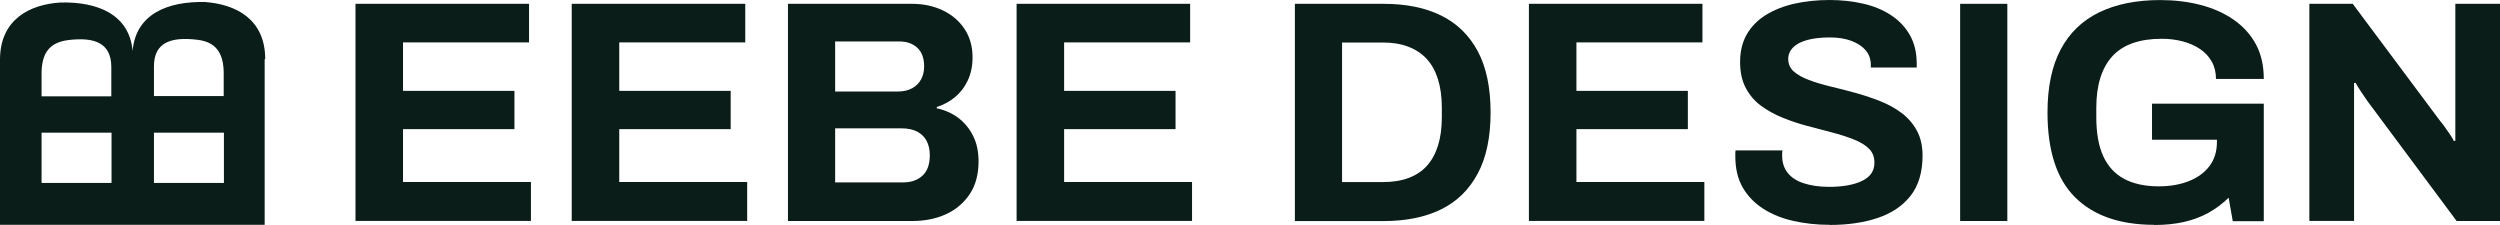
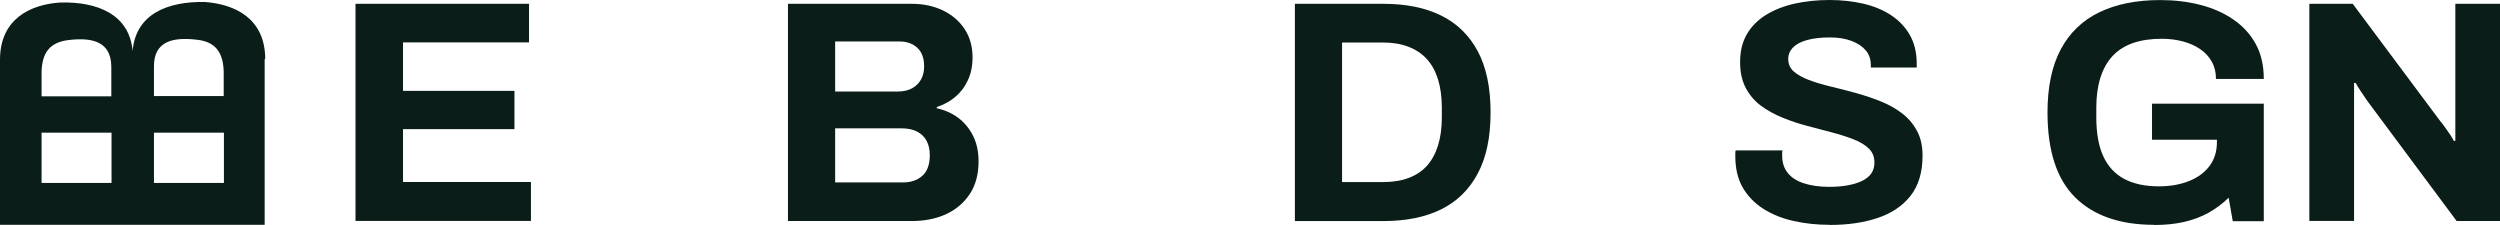
<svg xmlns="http://www.w3.org/2000/svg" id="Layer_2" data-name="Layer 2" viewBox="0 0 445.58 40.07">
  <defs>
    <style>
      .cls-1 {
        fill: #0b1d18;
      }
    </style>
  </defs>
  <g id="Layer_1-2" data-name="Layer 1">
    <path class="cls-1" d="M47.27,10.54c0-7.26-5.41-9.79-10.72-10.18-6.68-.15-12.33,2.14-12.91,8.67v.1h0v1.12-1.02h0v-.1C23.1,2.6,17.4.26,10.72.45,5.41.79,0,3.38,0,10.64h0v23.58h0v5.85h47.17v-5.85h0V10.54h.1ZM19.88,32.61H7.41v-8.97h12.47v8.97ZM19.88,17.17H7.41v-3.7h0c-.1-4.29,1.66-5.94,4.78-6.33,4.48-.54,7.6.39,7.65,4.73v5.31h.05ZM39.91,32.61h-12.47v-8.97h12.47v8.97ZM39.91,17.12h-12.47v-5.31c0-4.34,3.17-5.26,7.65-4.73,3.12.34,4.87,2.05,4.78,6.33h0v3.7h.05Z" />
    <g>
      <path class="cls-1" d="M63.36,39.39V.68h30.93v6.88h-22.46v8.63h19.86v6.83h-19.86v9.42h22.8v6.94h-31.26Z" />
-       <path class="cls-1" d="M101.9,39.39V.68h30.93v6.88h-22.46v8.63h19.86v6.83h-19.86v9.42h22.8v6.94h-31.26Z" />
      <path class="cls-1" d="M140.44,39.39V.68h22.12c2.03,0,3.87.4,5.5,1.18,1.64.79,2.93,1.9,3.87,3.33.94,1.43,1.41,3.1,1.41,5.02,0,1.54-.28,2.92-.85,4.12-.56,1.2-1.33,2.2-2.29,2.99-.96.79-2.04,1.37-3.24,1.75v.23c1.43.3,2.7.87,3.81,1.69,1.11.83,1.99,1.89,2.65,3.19.66,1.3.99,2.83.99,4.6,0,2.33-.54,4.29-1.61,5.87-1.07,1.58-2.49,2.76-4.26,3.56-1.77.79-3.74,1.18-5.93,1.18h-22.18ZM148.85,16.31h11.17c1.02,0,1.87-.2,2.57-.59.7-.39,1.22-.92,1.58-1.58.36-.66.54-1.42.54-2.29,0-1.47-.4-2.58-1.21-3.33-.81-.75-1.87-1.13-3.19-1.13h-11.46v8.92ZM148.85,32.51h12.13c1.39,0,2.53-.39,3.41-1.18.88-.79,1.33-2.01,1.33-3.67,0-.98-.19-1.82-.56-2.54-.38-.71-.94-1.27-1.69-1.66-.75-.4-1.71-.59-2.88-.59h-11.74v9.65Z" />
-       <path class="cls-1" d="M181.19,39.39V.68h30.93v6.88h-22.46v8.63h19.86v6.83h-19.86v9.42h22.8v6.94h-31.26Z" />
      <path class="cls-1" d="M230.79,39.39V.68h15.8c4.03,0,7.45.7,10.27,2.09,2.82,1.39,4.99,3.51,6.52,6.35,1.52,2.84,2.29,6.48,2.29,10.92s-.76,8.03-2.29,10.89c-1.52,2.86-3.7,4.99-6.52,6.38-2.82,1.39-6.25,2.09-10.27,2.09h-15.8ZM239.2,32.45h7.34c1.69,0,3.2-.24,4.51-.73,1.32-.49,2.41-1.21,3.27-2.17.87-.96,1.52-2.16,1.98-3.61.45-1.45.68-3.13.68-5.05v-1.69c0-1.92-.23-3.6-.68-5.05-.45-1.45-1.11-2.65-1.98-3.61-.87-.96-1.96-1.69-3.27-2.2-1.32-.51-2.82-.76-4.51-.76h-7.34v24.89Z" />
-       <path class="cls-1" d="M272.5,39.39V.68h30.93v6.88h-22.46v8.63h19.86v6.83h-19.86v9.42h22.8v6.94h-31.26Z" />
      <path class="cls-1" d="M326.11,40.07c-2.26,0-4.4-.23-6.43-.68s-3.83-1.18-5.39-2.17c-1.56-1-2.78-2.26-3.67-3.78-.88-1.52-1.33-3.38-1.33-5.56v-.59c0-.21.02-.37.06-.48h8.35c-.04.11-.06.26-.06.45v.51c0,1.2.33,2.22.99,3.05.66.83,1.63,1.45,2.91,1.86,1.28.41,2.77.62,4.46.62,1.09,0,2.06-.07,2.91-.2.85-.13,1.6-.32,2.26-.56.66-.24,1.2-.54,1.64-.88.43-.34.75-.73.96-1.18.21-.45.31-.96.31-1.52,0-1.02-.33-1.84-.99-2.48-.66-.64-1.56-1.19-2.71-1.64-1.15-.45-2.44-.87-3.87-1.24-1.43-.38-2.9-.76-4.4-1.16-1.51-.4-2.97-.88-4.4-1.47-1.43-.58-2.71-1.29-3.84-2.12-1.13-.83-2.03-1.88-2.71-3.16-.68-1.28-1.02-2.82-1.02-4.63,0-1.92.4-3.57,1.21-4.97.81-1.39,1.95-2.54,3.41-3.44,1.47-.9,3.16-1.57,5.08-2,1.92-.43,4.01-.65,6.26-.65,2.11,0,4.1.22,5.98.65,1.88.43,3.54,1.12,4.97,2.06,1.43.94,2.55,2.13,3.36,3.56.81,1.43,1.21,3.12,1.21,5.08v.68h-8.18v-.45c0-1.02-.3-1.88-.9-2.6-.6-.71-1.45-1.28-2.54-1.69-1.09-.41-2.37-.62-3.84-.62-1.58,0-2.93.15-4.03.45-1.11.3-1.96.74-2.54,1.33-.58.58-.87,1.27-.87,2.06,0,.9.33,1.65.99,2.23.66.58,1.56,1.09,2.71,1.52,1.15.43,2.44.82,3.87,1.16,1.43.34,2.9.72,4.4,1.13,1.5.41,2.97.9,4.4,1.47,1.43.56,2.71,1.27,3.84,2.12s2.03,1.89,2.71,3.13c.68,1.24,1.02,2.73,1.02,4.46,0,2.97-.72,5.36-2.14,7.17-1.43,1.81-3.39,3.12-5.87,3.95s-5.32,1.24-8.52,1.24Z" />
-       <path class="cls-1" d="M349.36,39.39V.68h8.41v38.71h-8.41Z" />
      <path class="cls-1" d="M383.95,40.07c-6.09,0-10.79-1.63-14.08-4.88-3.29-3.25-4.94-8.3-4.94-15.15,0-4.55.79-8.3,2.37-11.26,1.58-2.95,3.87-5.15,6.88-6.6,3.01-1.45,6.62-2.17,10.84-2.17,2.52,0,4.89.28,7.11.85,2.22.56,4.19,1.43,5.9,2.6,1.71,1.17,3.05,2.62,4.01,4.37.96,1.75,1.44,3.83,1.44,6.24h-8.52c0-1.17-.25-2.2-.76-3.1-.51-.9-1.21-1.66-2.12-2.26-.9-.6-1.94-1.05-3.1-1.35-1.17-.3-2.39-.45-3.67-.45-1.96,0-3.67.25-5.14.76-1.47.51-2.68,1.28-3.64,2.31-.96,1.03-1.68,2.32-2.17,3.87-.49,1.54-.73,3.33-.73,5.36v1.69c0,2.82.41,5.14,1.24,6.94.83,1.81,2.07,3.15,3.72,4.04,1.66.88,3.71,1.33,6.15,1.33,2.03,0,3.83-.31,5.39-.93,1.56-.62,2.78-1.51,3.67-2.68.88-1.17,1.33-2.6,1.33-4.29v-.4h-11.57v-6.43h19.92v20.94h-5.53l-.73-4.18c-1.13,1.09-2.34,1.99-3.64,2.71-1.3.71-2.74,1.25-4.32,1.61-1.58.36-3.35.54-5.3.54Z" />
      <path class="cls-1" d="M411.6,39.39V.68h7.73l15.58,20.88c.23.26.51.63.85,1.1.34.47.66.93.96,1.38.3.45.51.81.62,1.07h.28V.68h7.96v38.71h-7.73l-15.91-21.39c-.38-.53-.77-1.11-1.19-1.75-.41-.64-.72-1.13-.9-1.47h-.28v24.6h-7.96Z" />
    </g>
  </g>
</svg>